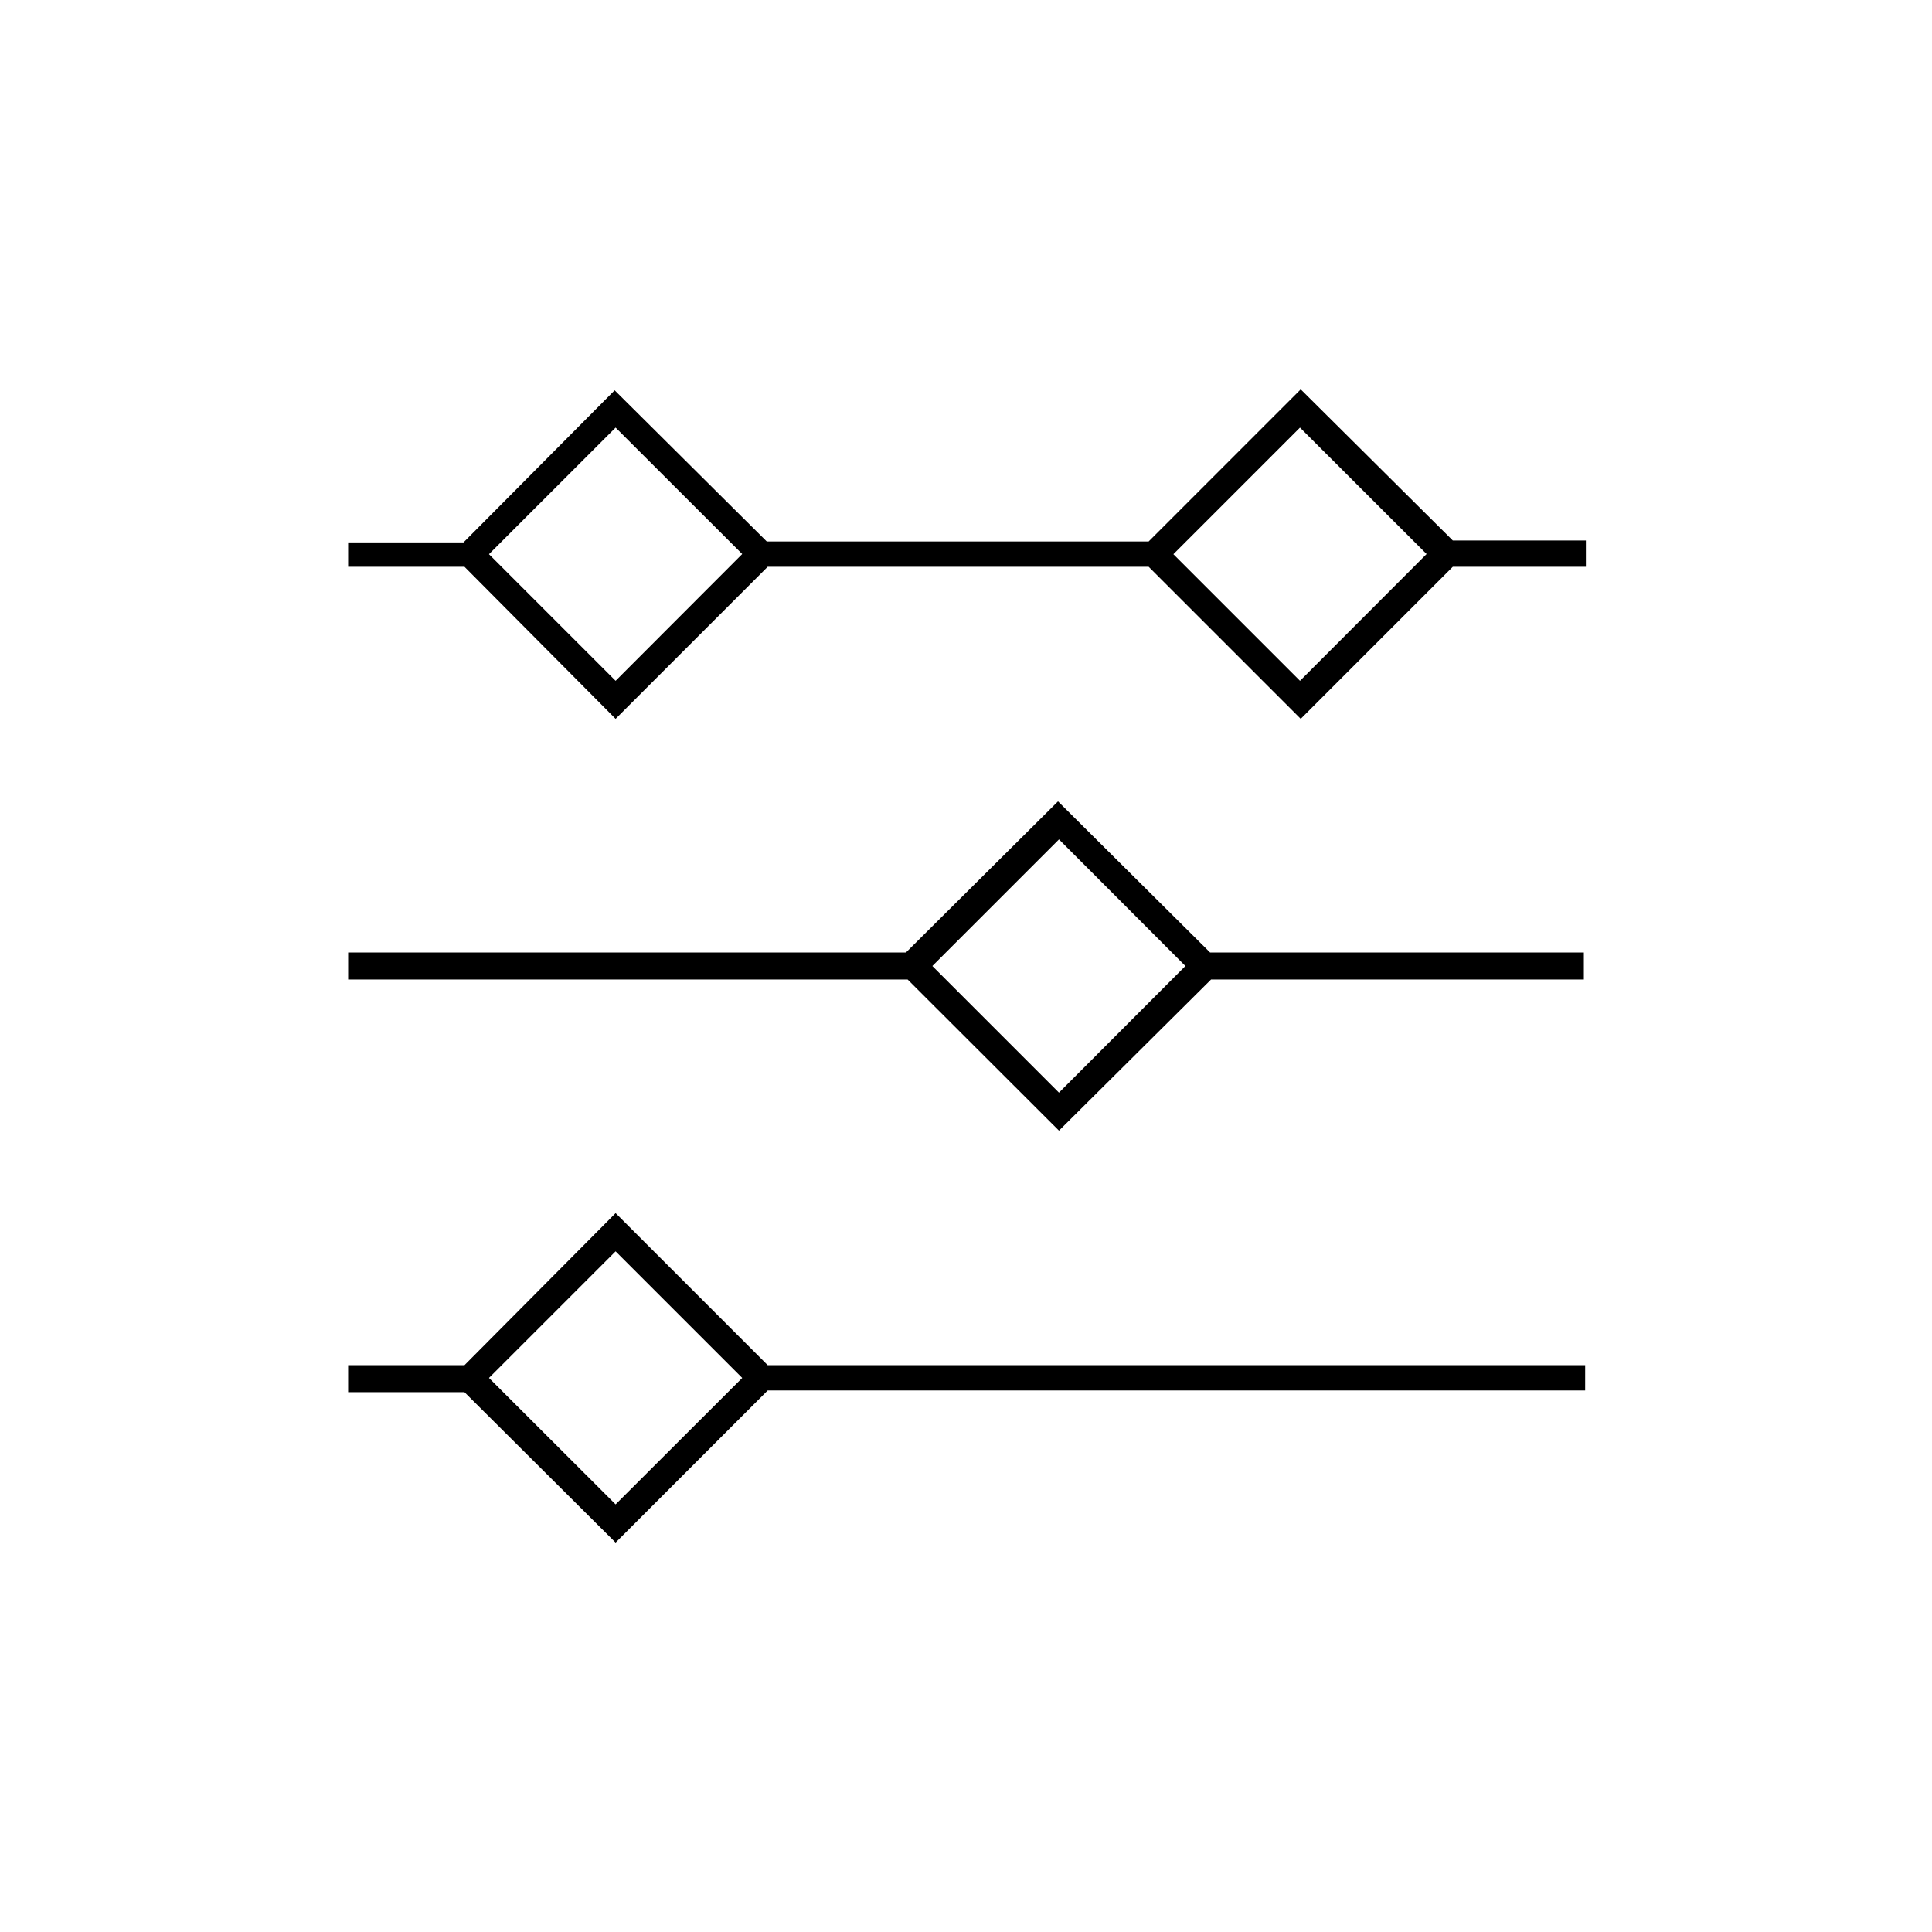
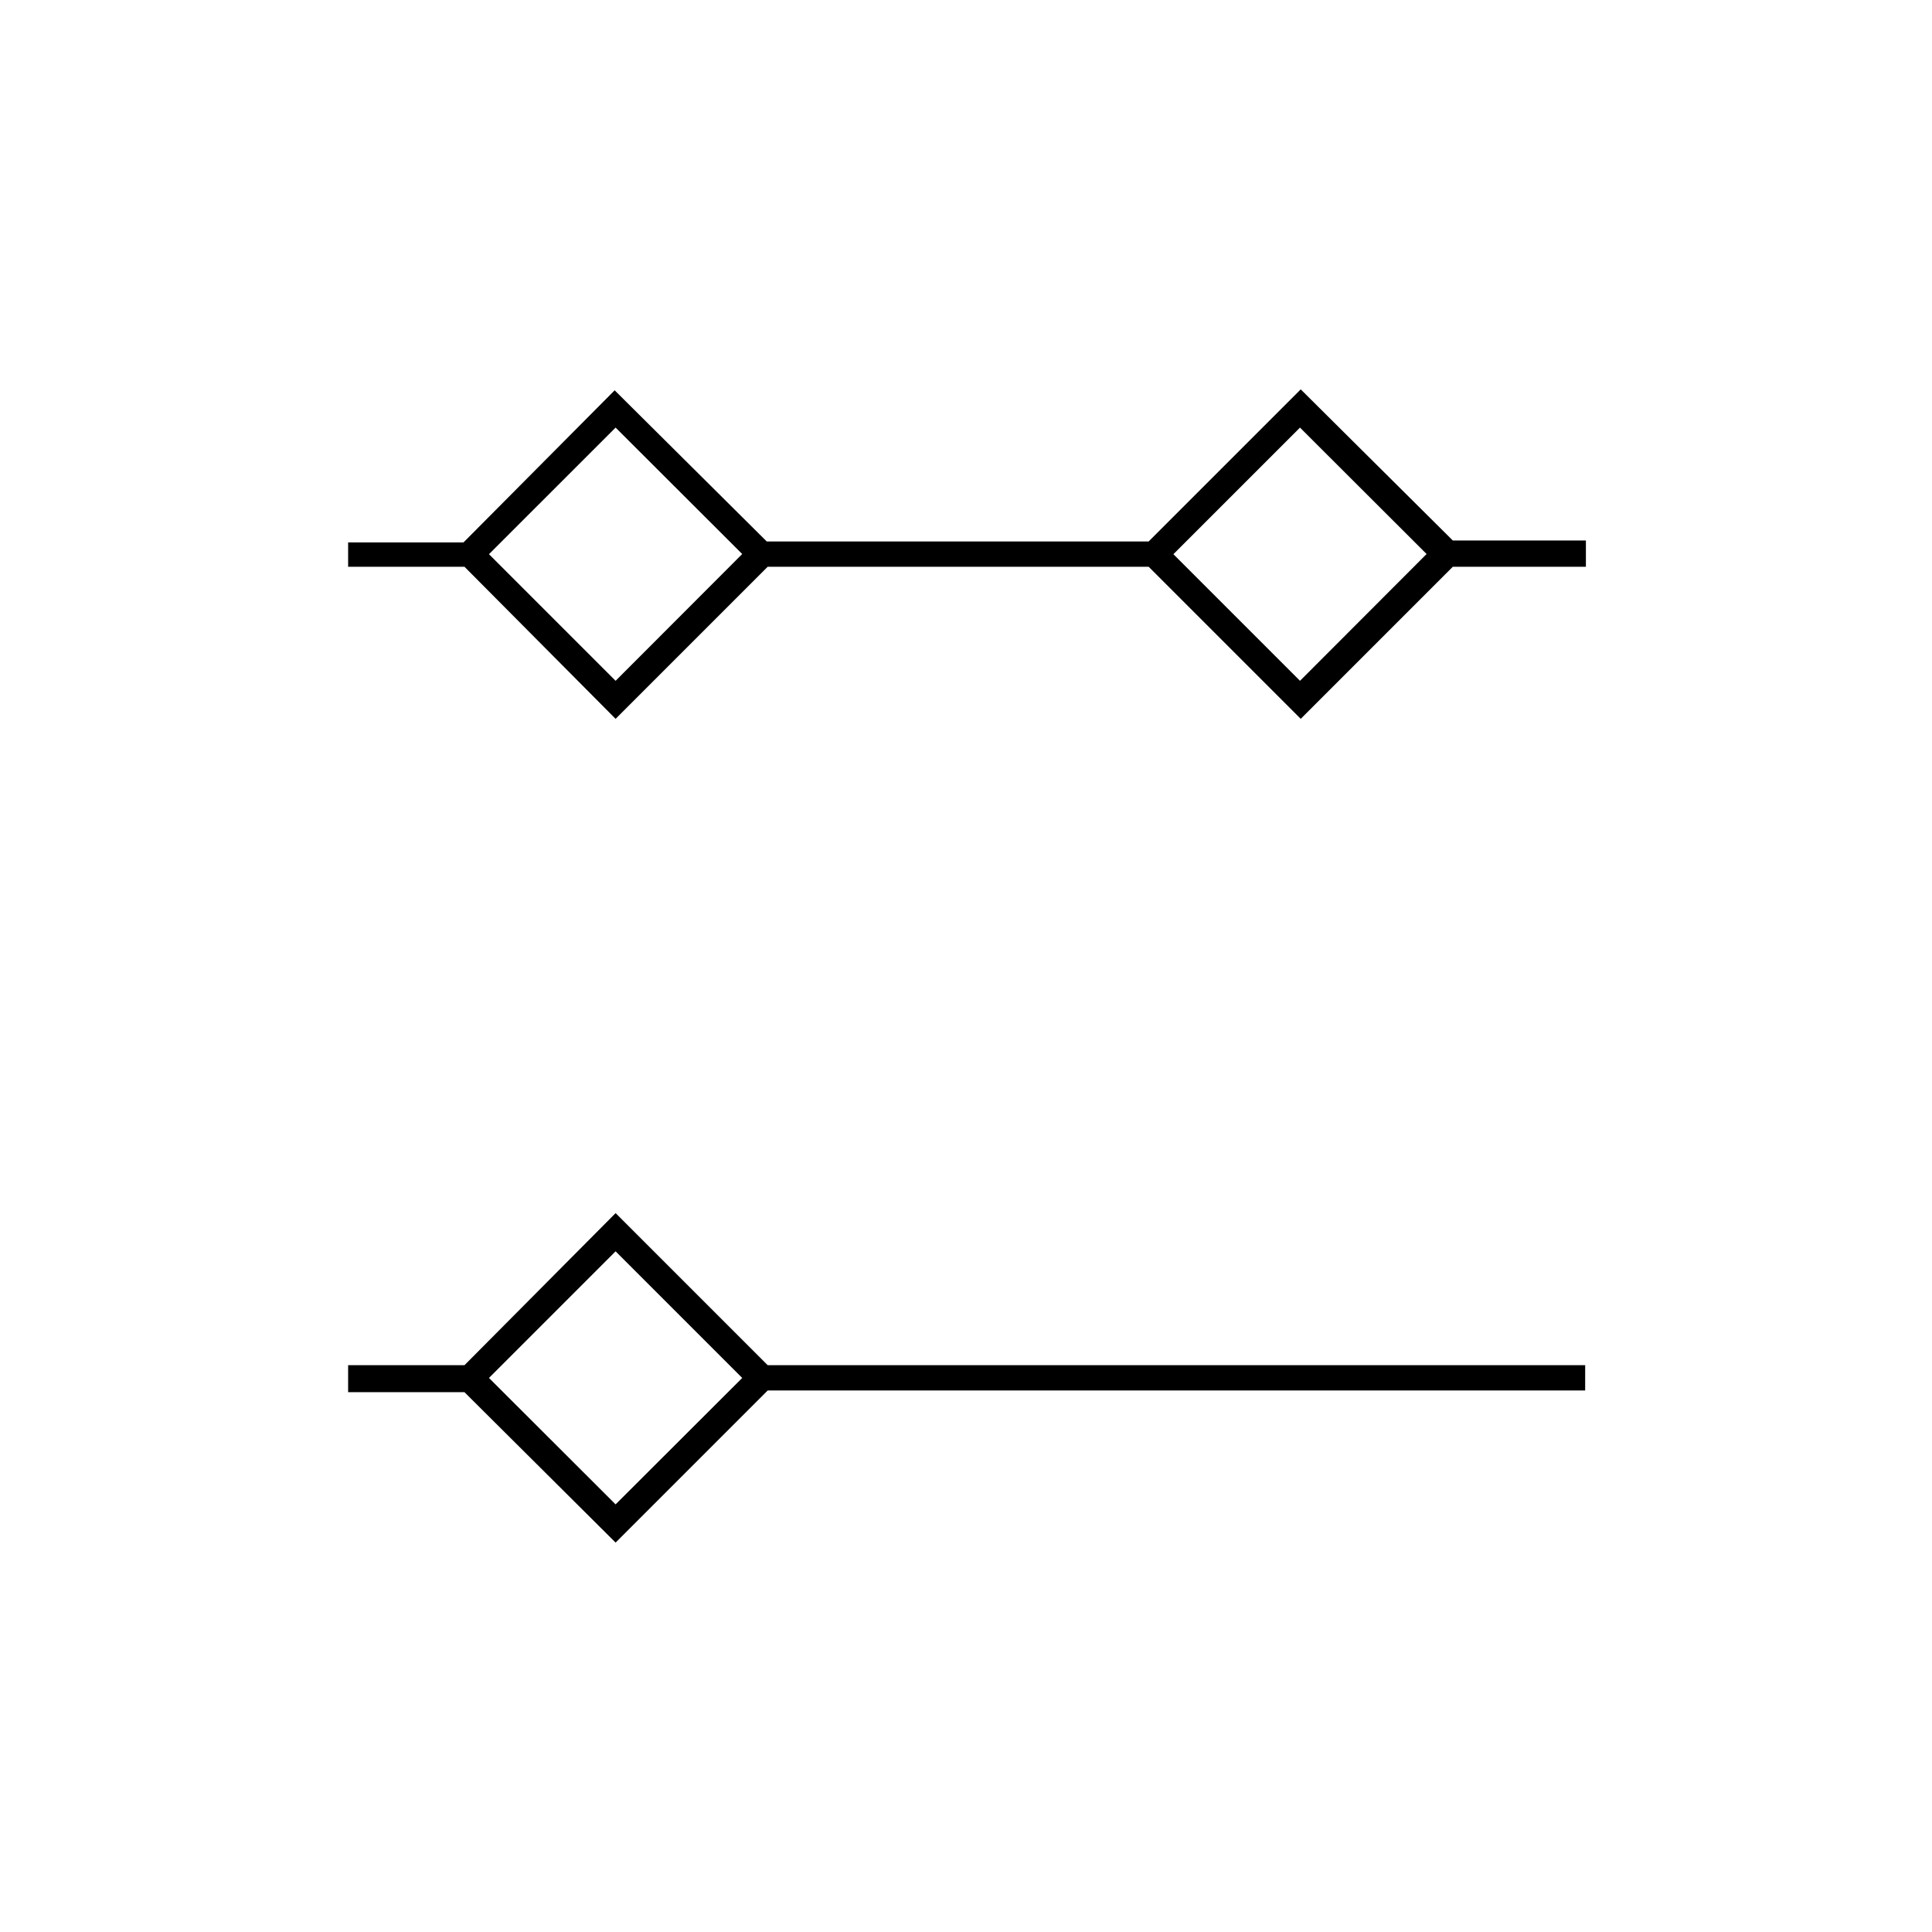
<svg xmlns="http://www.w3.org/2000/svg" fill="#000000" width="800px" height="800px" version="1.1" viewBox="144 144 512 512">
  <g>
    <path d="m307.14 334.5 40.305-40.305h100.96l40.305 40.305 40.305-40.305h35.266v-6.953h-35.266l-40.305-40.055-40.305 40.305h-101.21l-40.305-40.055-40.055 40.305-30.578 0.004v6.449h30.832zm181.37-77.184 33.555 33.504-33.551 33.602-33.555-33.555zm-181.37 0 33.555 33.504-33.555 33.602-33.555-33.555z" />
-     <path d="m424.64 443.63 40.305-40.055h98.797v-7.152h-99.051l-40.305-40.055-40.305 40.055h-147.82v7.152h148.27zm0-77.184 33.5 33.555-33.504 33.555-33.551-33.555z" />
    <path d="m307.14 552.8 40.305-40.305h216.64l0.004-6.703h-216.64l-40.305-40.305-40.055 40.305h-30.832v7.152h30.832zm0-77.184 33.555 33.555-33.555 33.504-33.555-33.504z" />
  </g>
</svg>